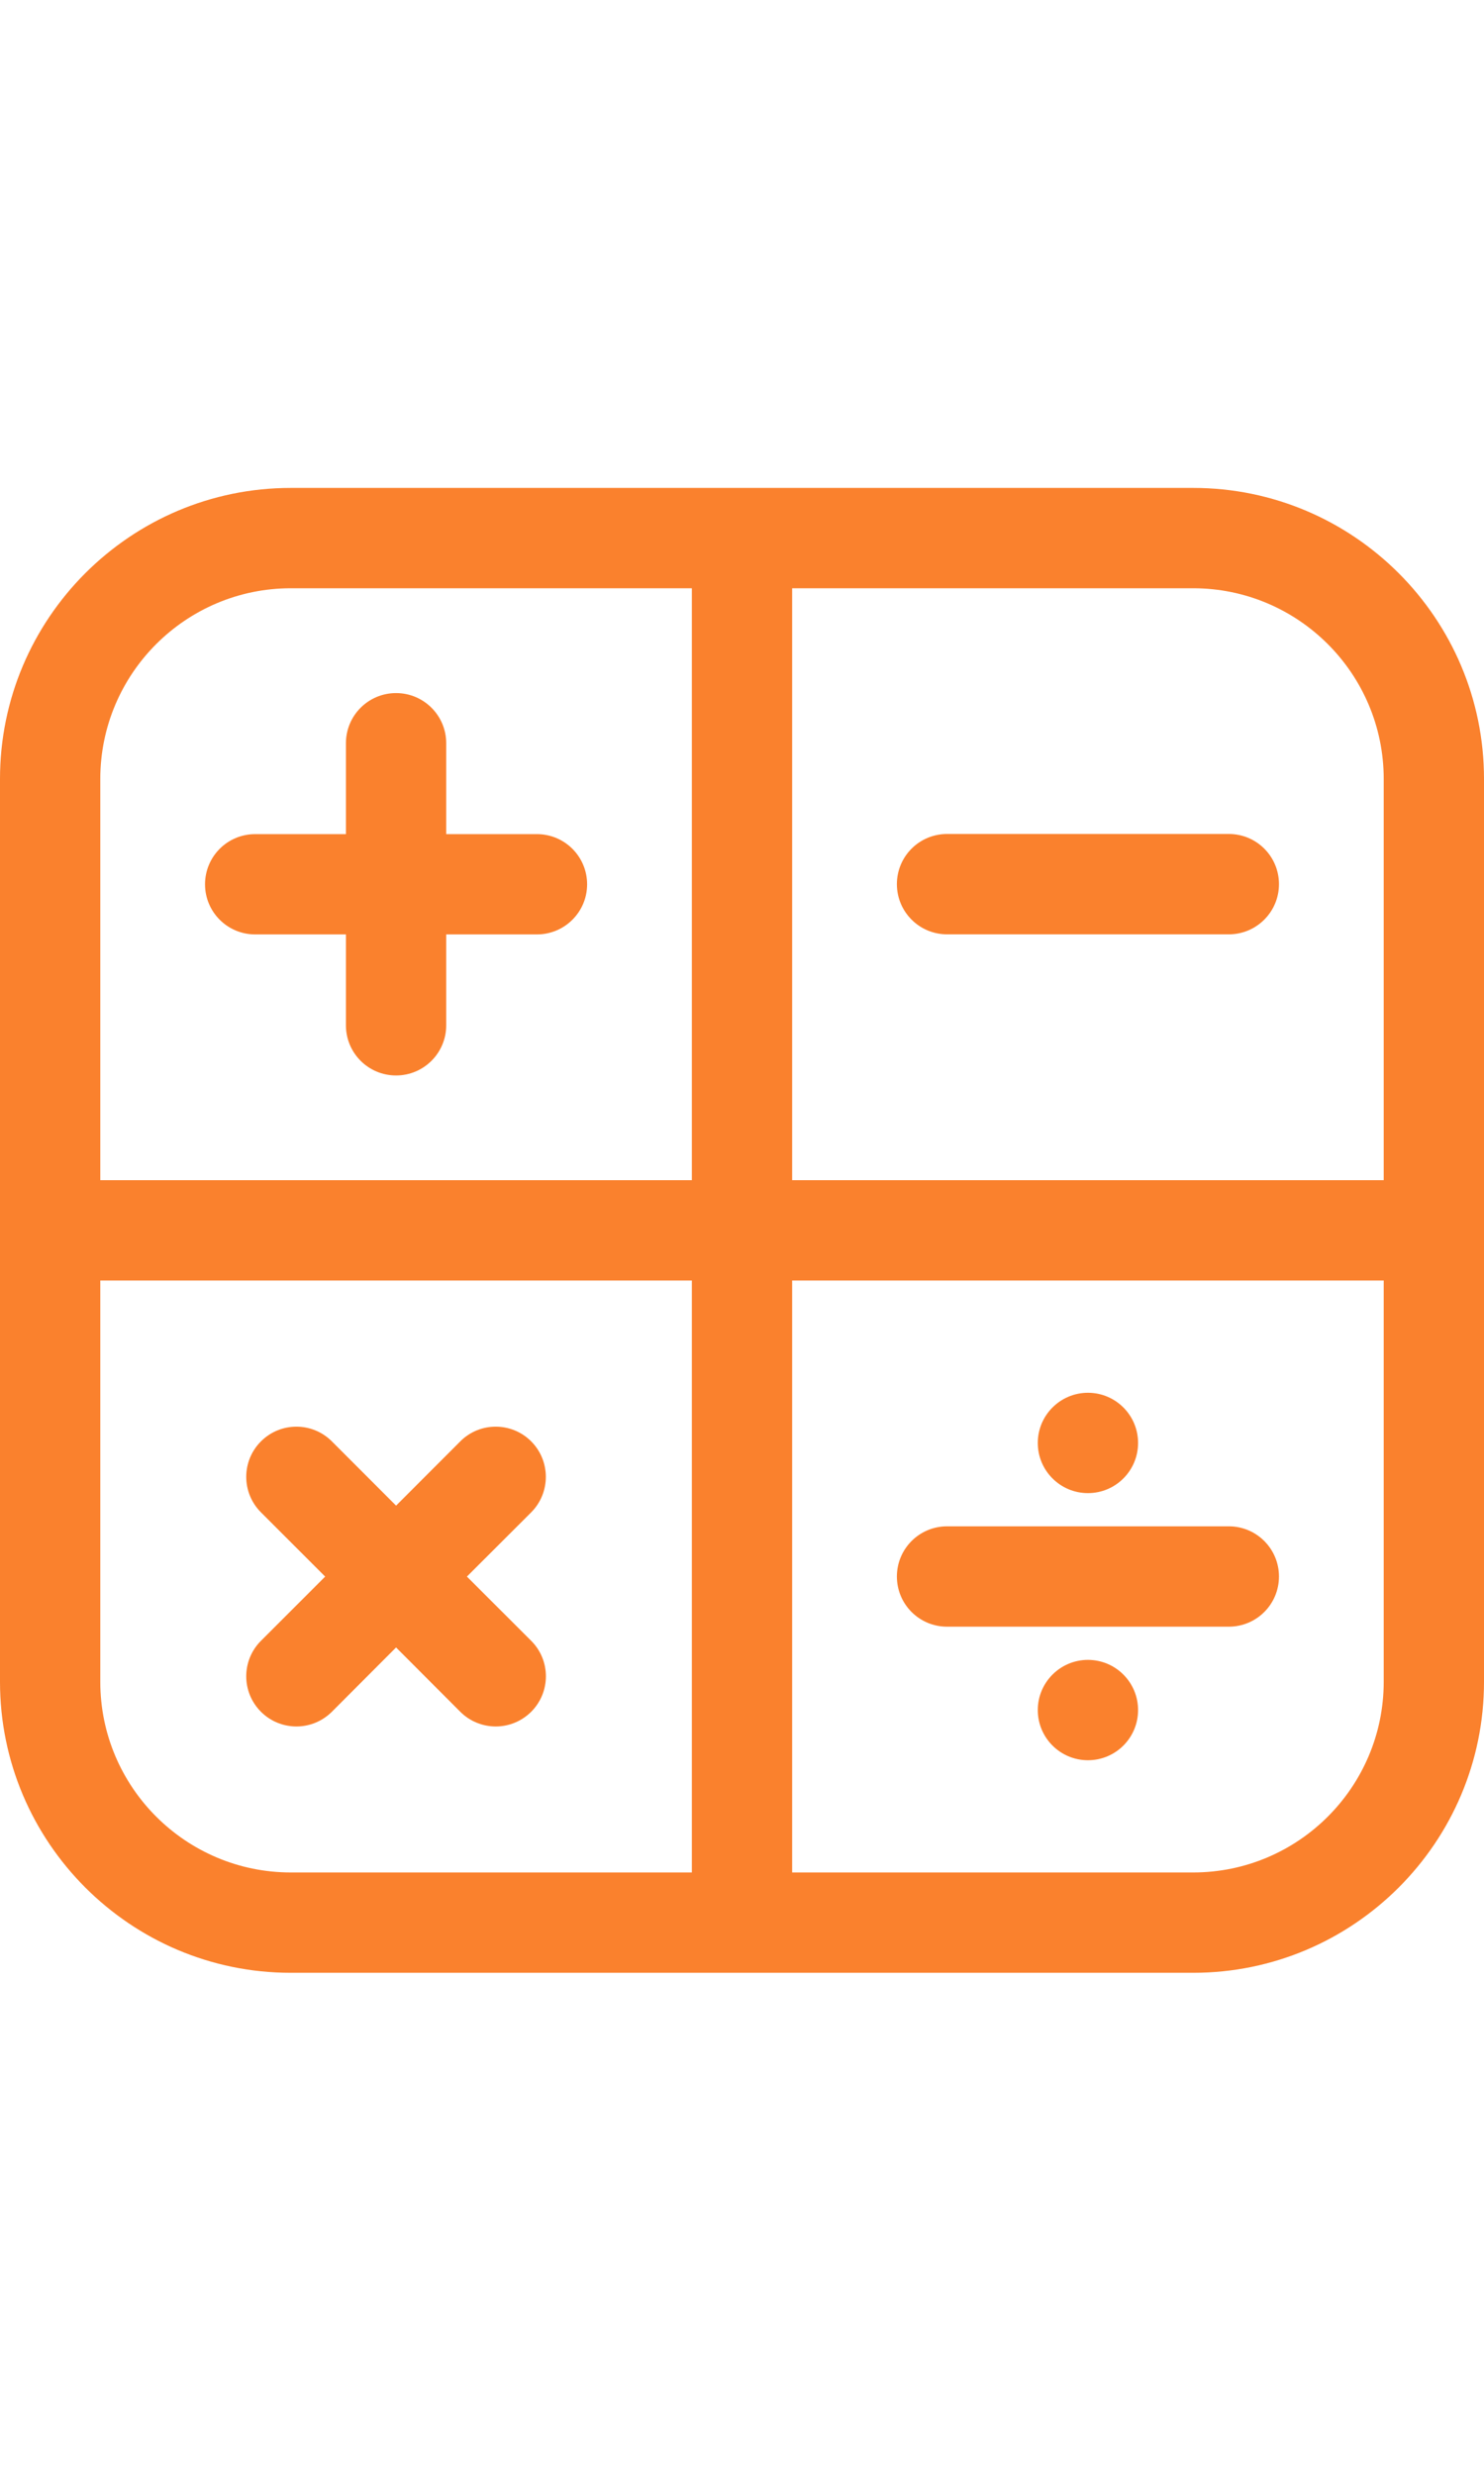
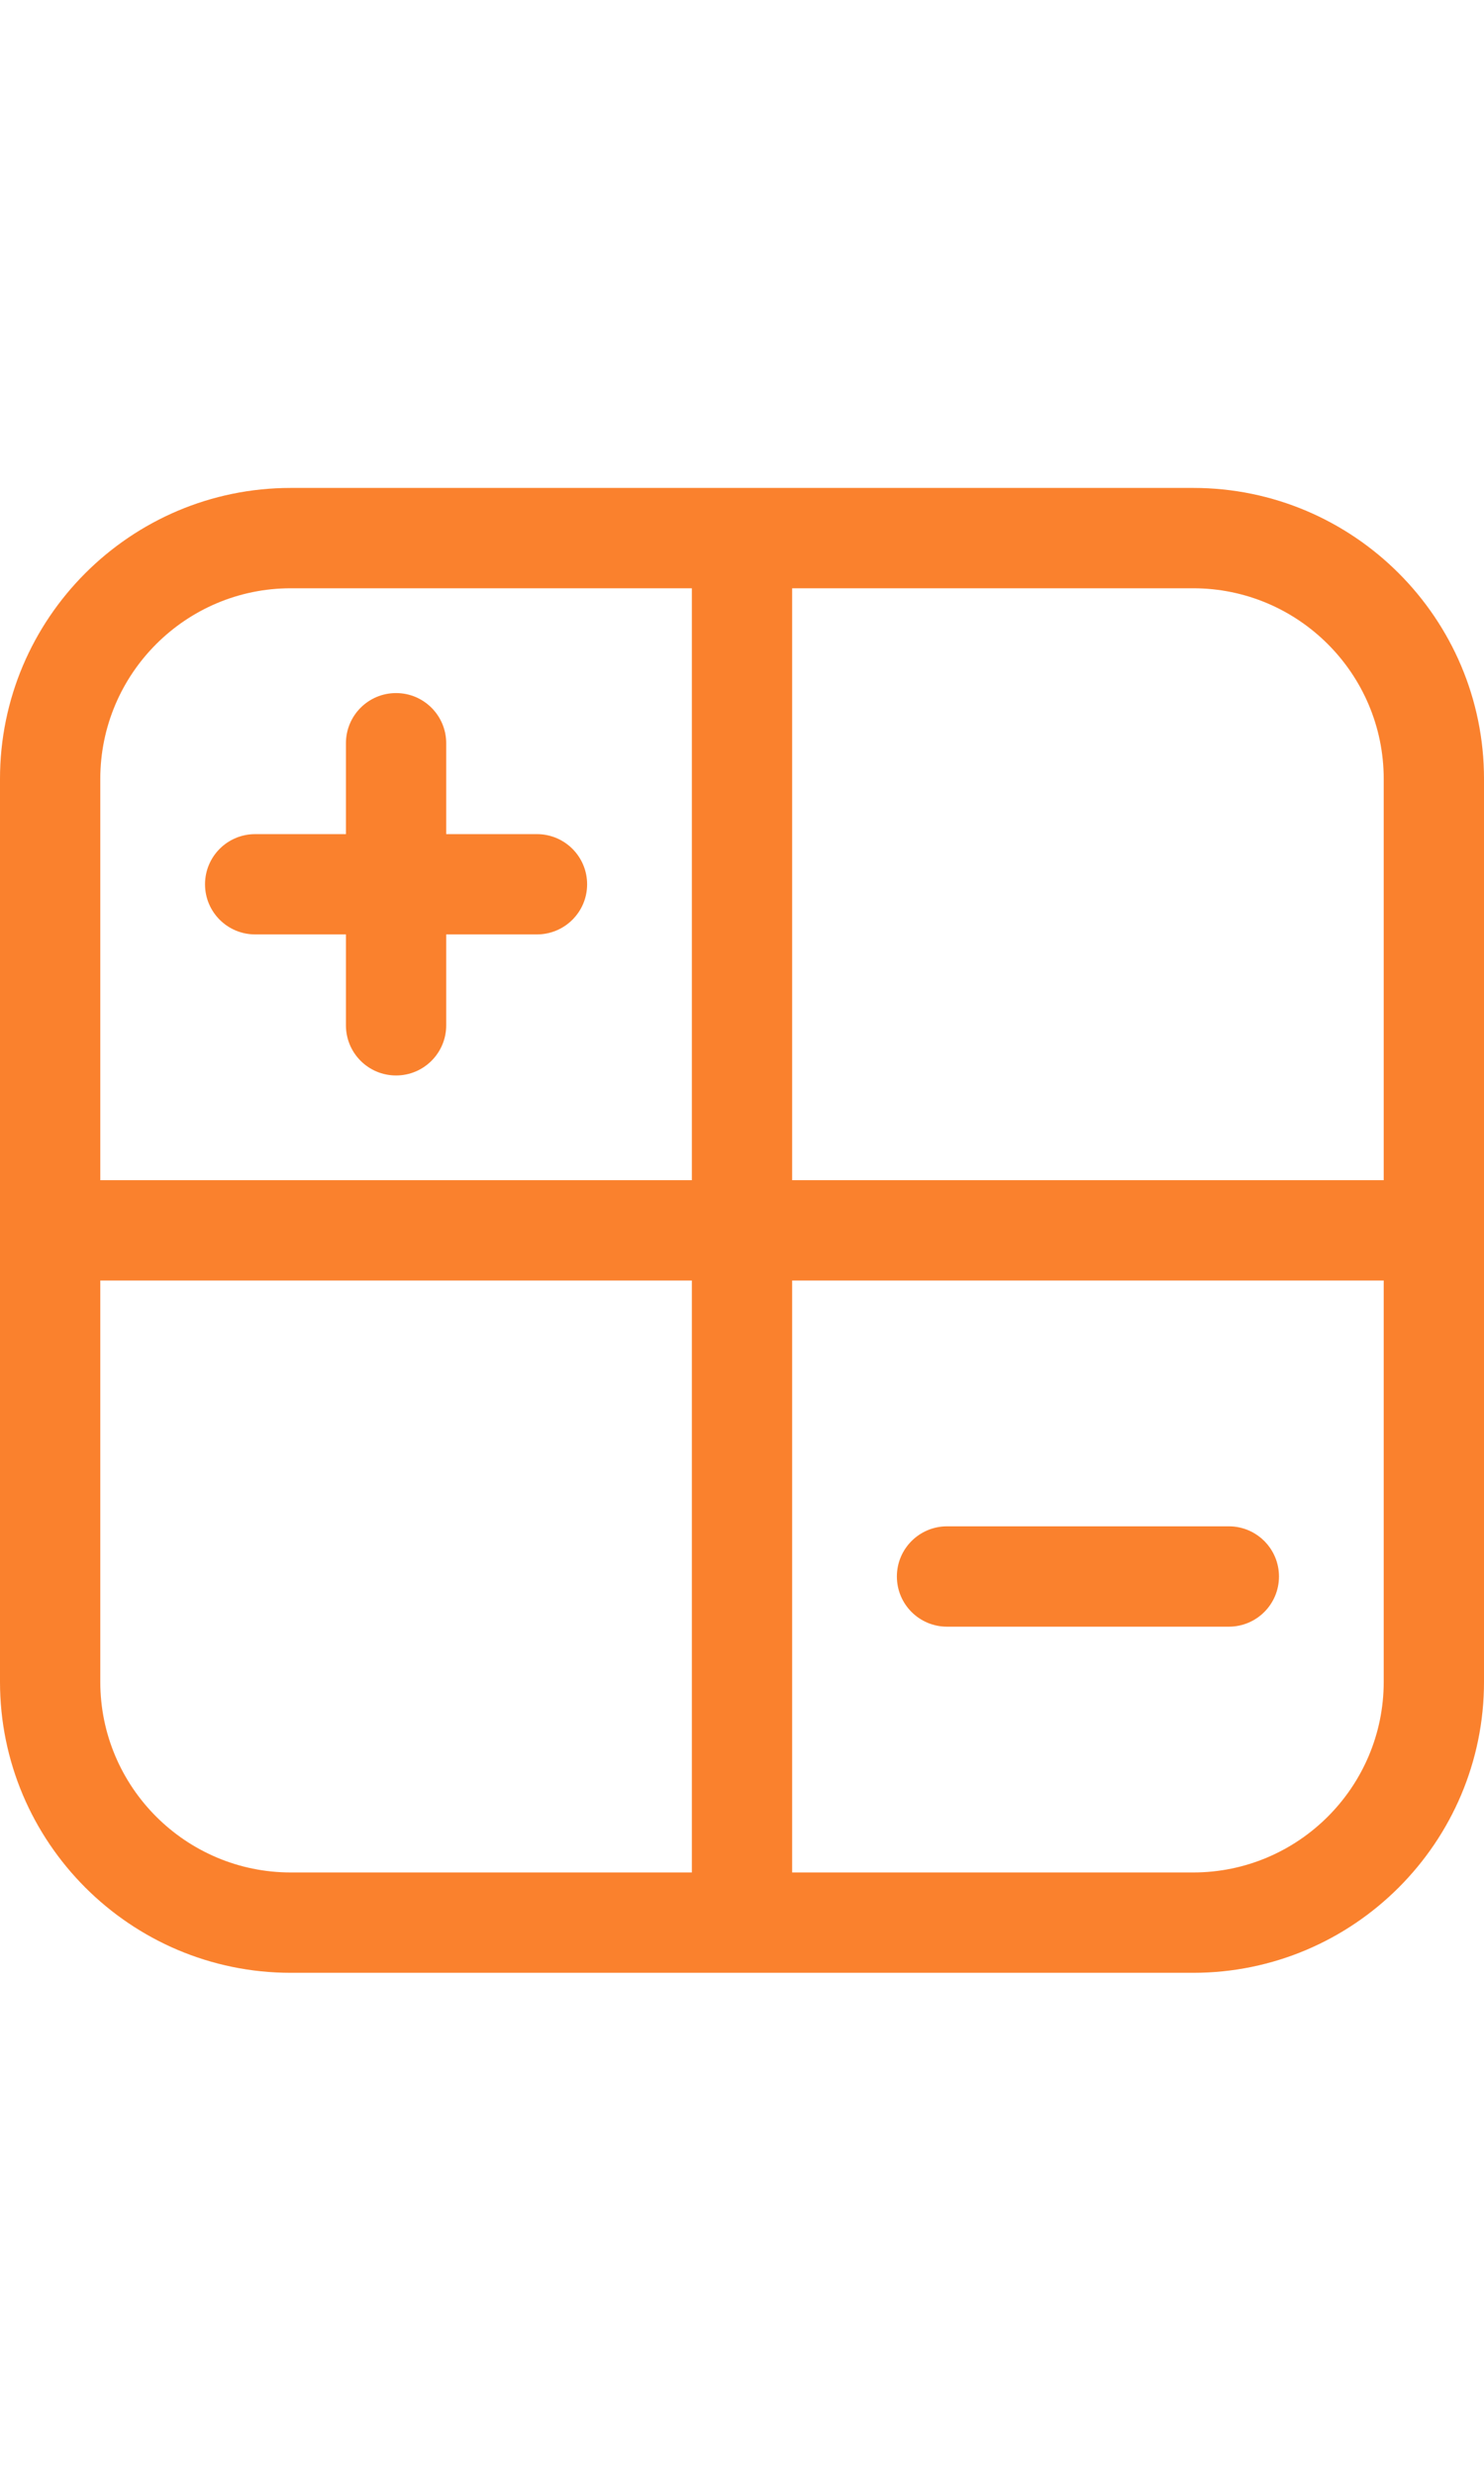
<svg xmlns="http://www.w3.org/2000/svg" width="30" height="50" viewBox="0 0 19 20" fill="none">
  <g clip-path="url(#clip0_5113_649)">
    <g opacity="0.9">
      <path d="M15.277 0.41H3.723C1.67 0.41 0 2.08 0 4.133V15.687C0 17.74 1.67 19.41 3.723 19.41H15.277C17.33 19.41 19 17.74 19 15.687V4.133C19 2.08 17.33 0.41 15.277 0.41ZM17.716 4.133V9.268H10.142V1.694H15.277C16.622 1.694 17.716 2.788 17.716 4.133ZM3.723 1.694H8.858V9.268H1.284V4.133C1.284 2.788 2.378 1.694 3.723 1.694ZM1.284 15.687V10.552H8.858V18.126H3.723C2.378 18.126 1.284 17.032 1.284 15.687ZM15.277 18.126H10.142V10.552H17.716V15.687C17.716 17.032 16.622 18.126 15.277 18.126Z" fill="#F97316" />
      <path d="M3.266 6.123H4.429V7.286C4.429 7.641 4.716 7.928 5.071 7.928C5.425 7.928 5.713 7.641 5.713 7.286V6.123H6.875C7.229 6.123 7.517 5.836 7.517 5.482C7.517 5.127 7.229 4.84 6.875 4.84H5.713V3.677C5.713 3.322 5.425 3.035 5.071 3.035C4.716 3.035 4.429 3.322 4.429 3.677V4.84H3.266C2.912 4.84 2.625 5.127 2.625 5.482C2.625 5.836 2.912 6.123 3.266 6.123Z" fill="#F97316" />
-       <path d="M12.125 6.122H15.733C16.088 6.122 16.375 5.834 16.375 5.48C16.375 5.125 16.088 4.838 15.733 4.838H12.125C11.77 4.838 11.483 5.125 11.483 5.48C11.483 5.834 11.77 6.122 12.125 6.122Z" fill="#F97316" />
-       <path d="M5.978 14.34L6.801 13.518C7.051 13.267 7.051 12.861 6.801 12.61C6.55 12.359 6.143 12.359 5.893 12.61L5.071 13.432L4.249 12.61C3.998 12.359 3.592 12.359 3.341 12.61C3.09 12.861 3.09 13.267 3.341 13.518L4.163 14.34L3.341 15.162C3.09 15.413 3.09 15.819 3.341 16.07C3.466 16.195 3.631 16.258 3.795 16.258C3.959 16.258 4.123 16.195 4.249 16.07L5.071 15.247L5.893 16.07C6.018 16.195 6.183 16.258 6.347 16.258C6.511 16.258 6.675 16.195 6.801 16.07C7.052 15.819 7.052 15.412 6.801 15.162L5.978 14.34Z" fill="#F97316" />
      <path d="M15.733 13.697H12.125C11.77 13.697 11.483 13.985 11.483 14.339C11.483 14.694 11.77 14.981 12.125 14.981H15.733C16.088 14.981 16.375 14.694 16.375 14.339C16.375 13.985 16.088 13.697 15.733 13.697Z" fill="#F97316" />
-       <path d="M13.929 13.272C14.284 13.272 14.571 12.985 14.571 12.63C14.571 12.276 14.284 11.988 13.929 11.988C13.575 11.988 13.287 12.276 13.287 12.63C13.287 12.985 13.575 13.272 13.929 13.272Z" fill="#F97316" />
-       <path d="M13.929 16.69C14.284 16.69 14.571 16.403 14.571 16.048C14.571 15.694 14.284 15.406 13.929 15.406C13.575 15.406 13.287 15.694 13.287 16.048C13.287 16.403 13.575 16.69 13.929 16.69Z" fill="#F97316" />
    </g>
  </g>
  <defs>
    <clipPath id="clip0_5113_649">
      <rect width="19" height="20" fill="white" />
    </clipPath>
  </defs>
</svg>